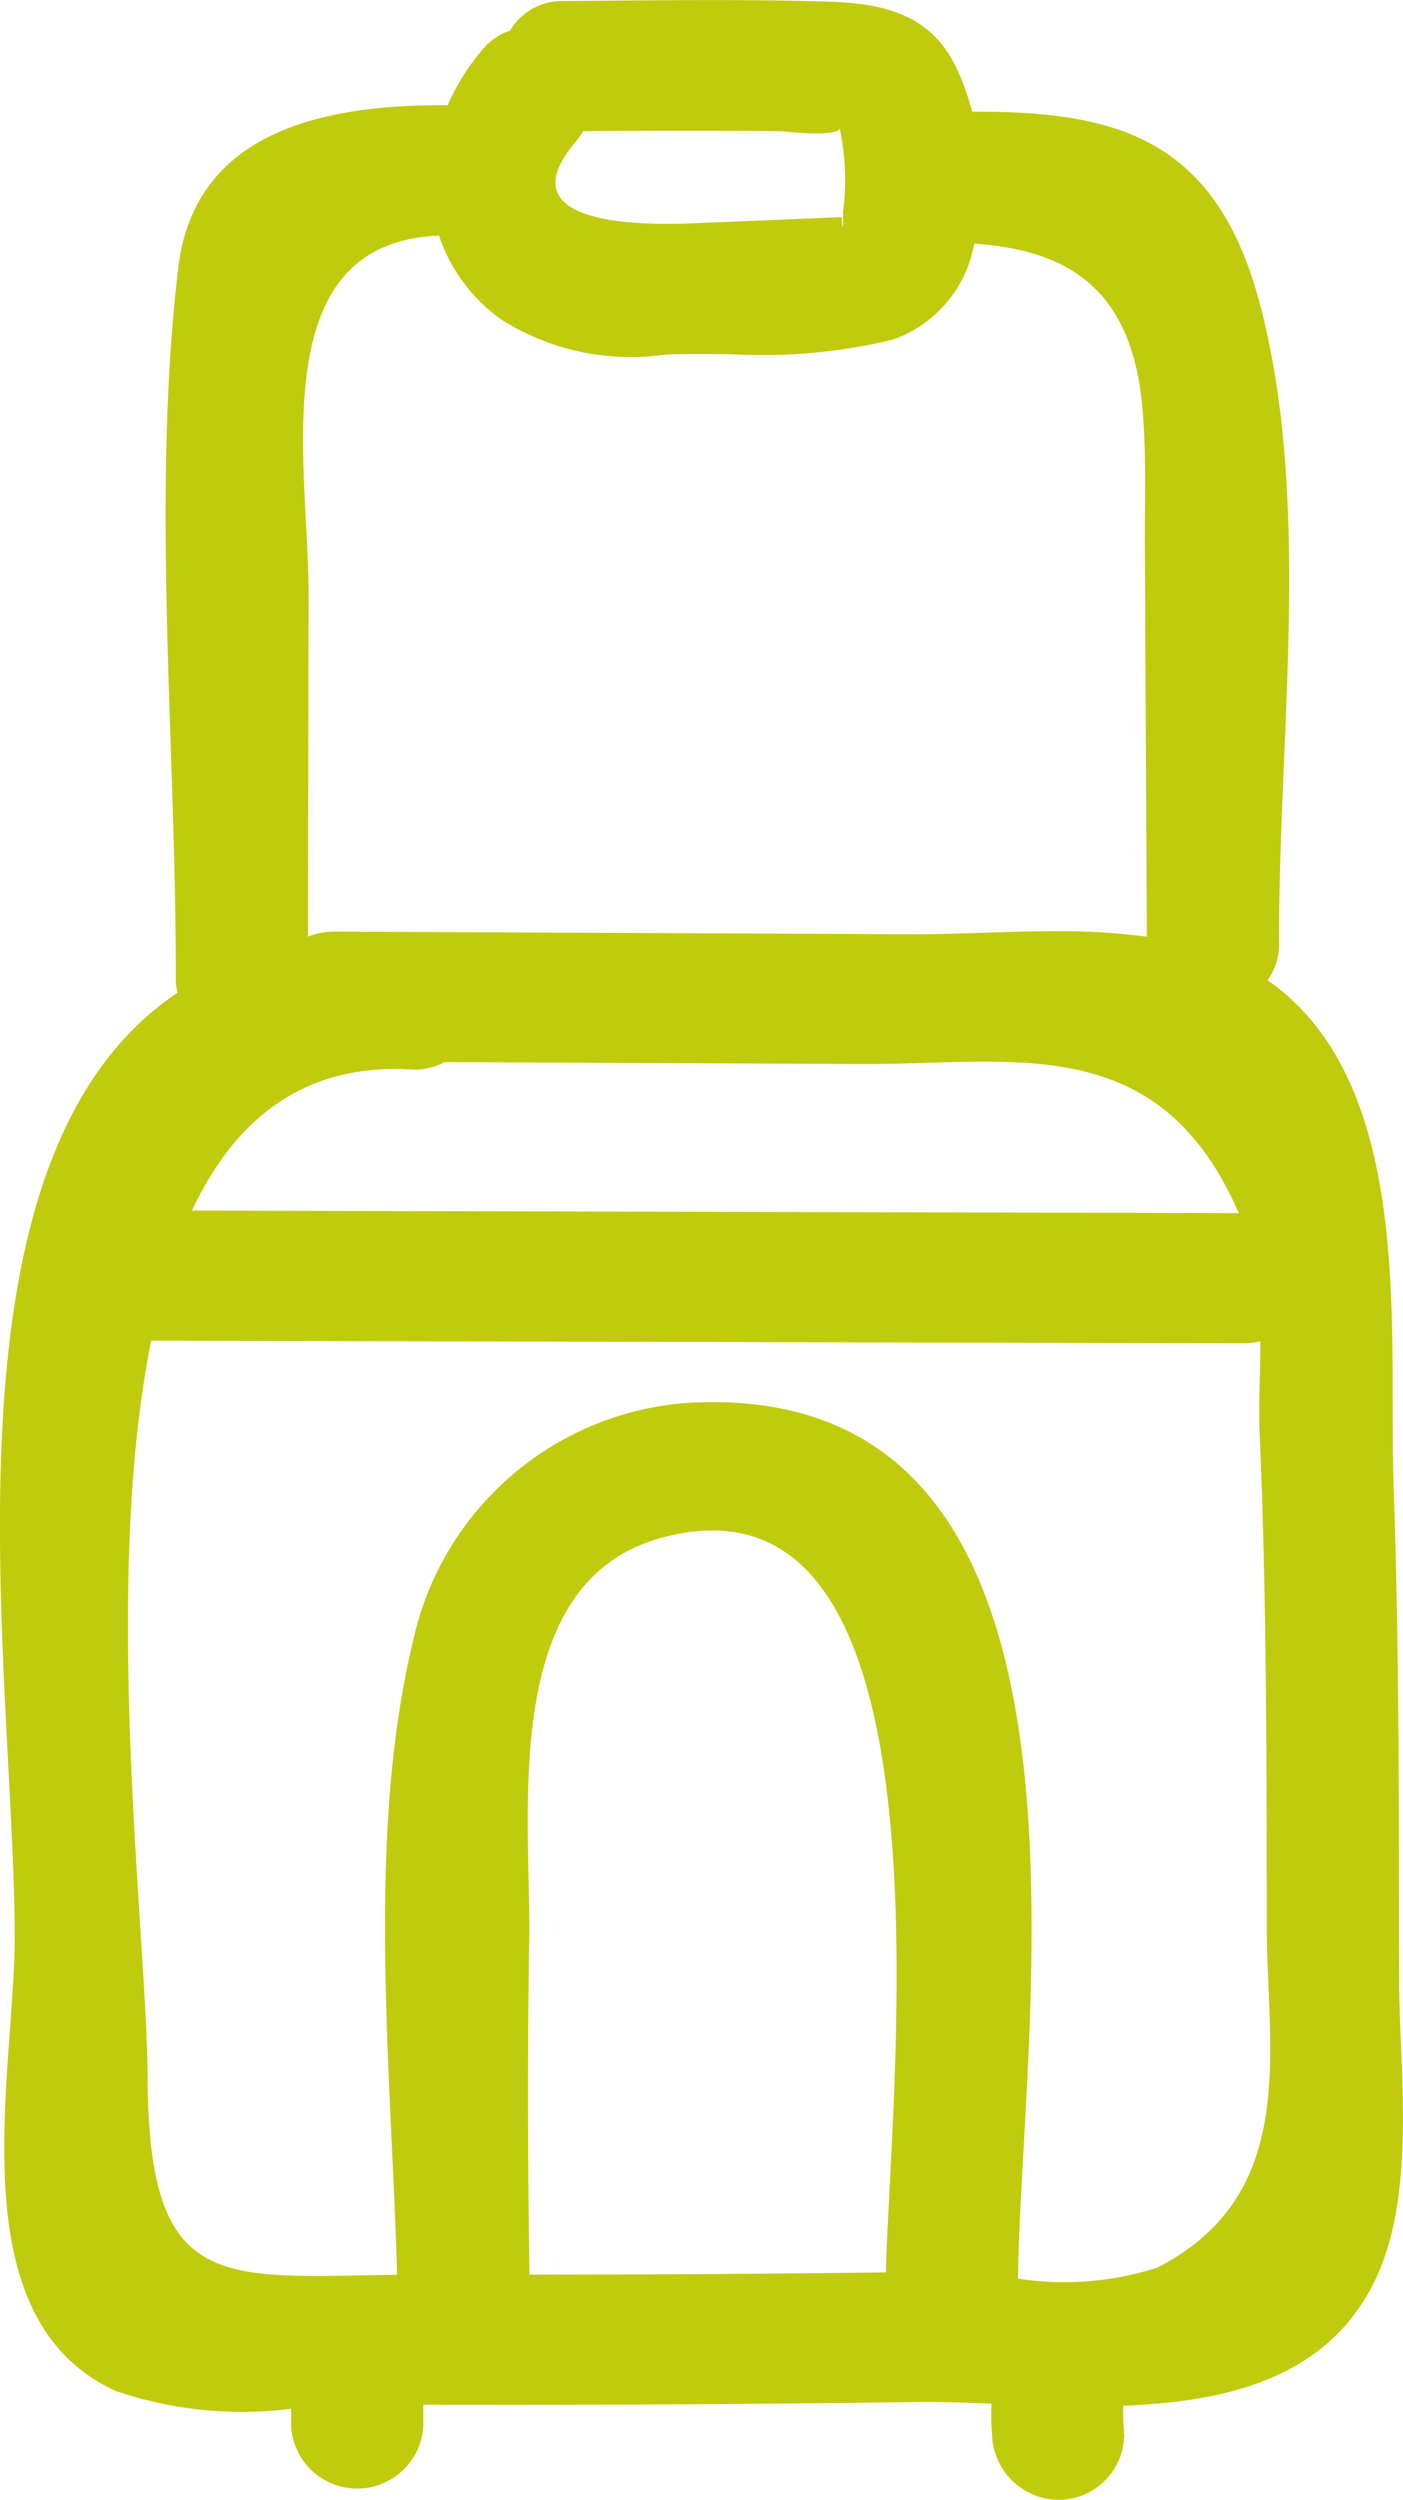
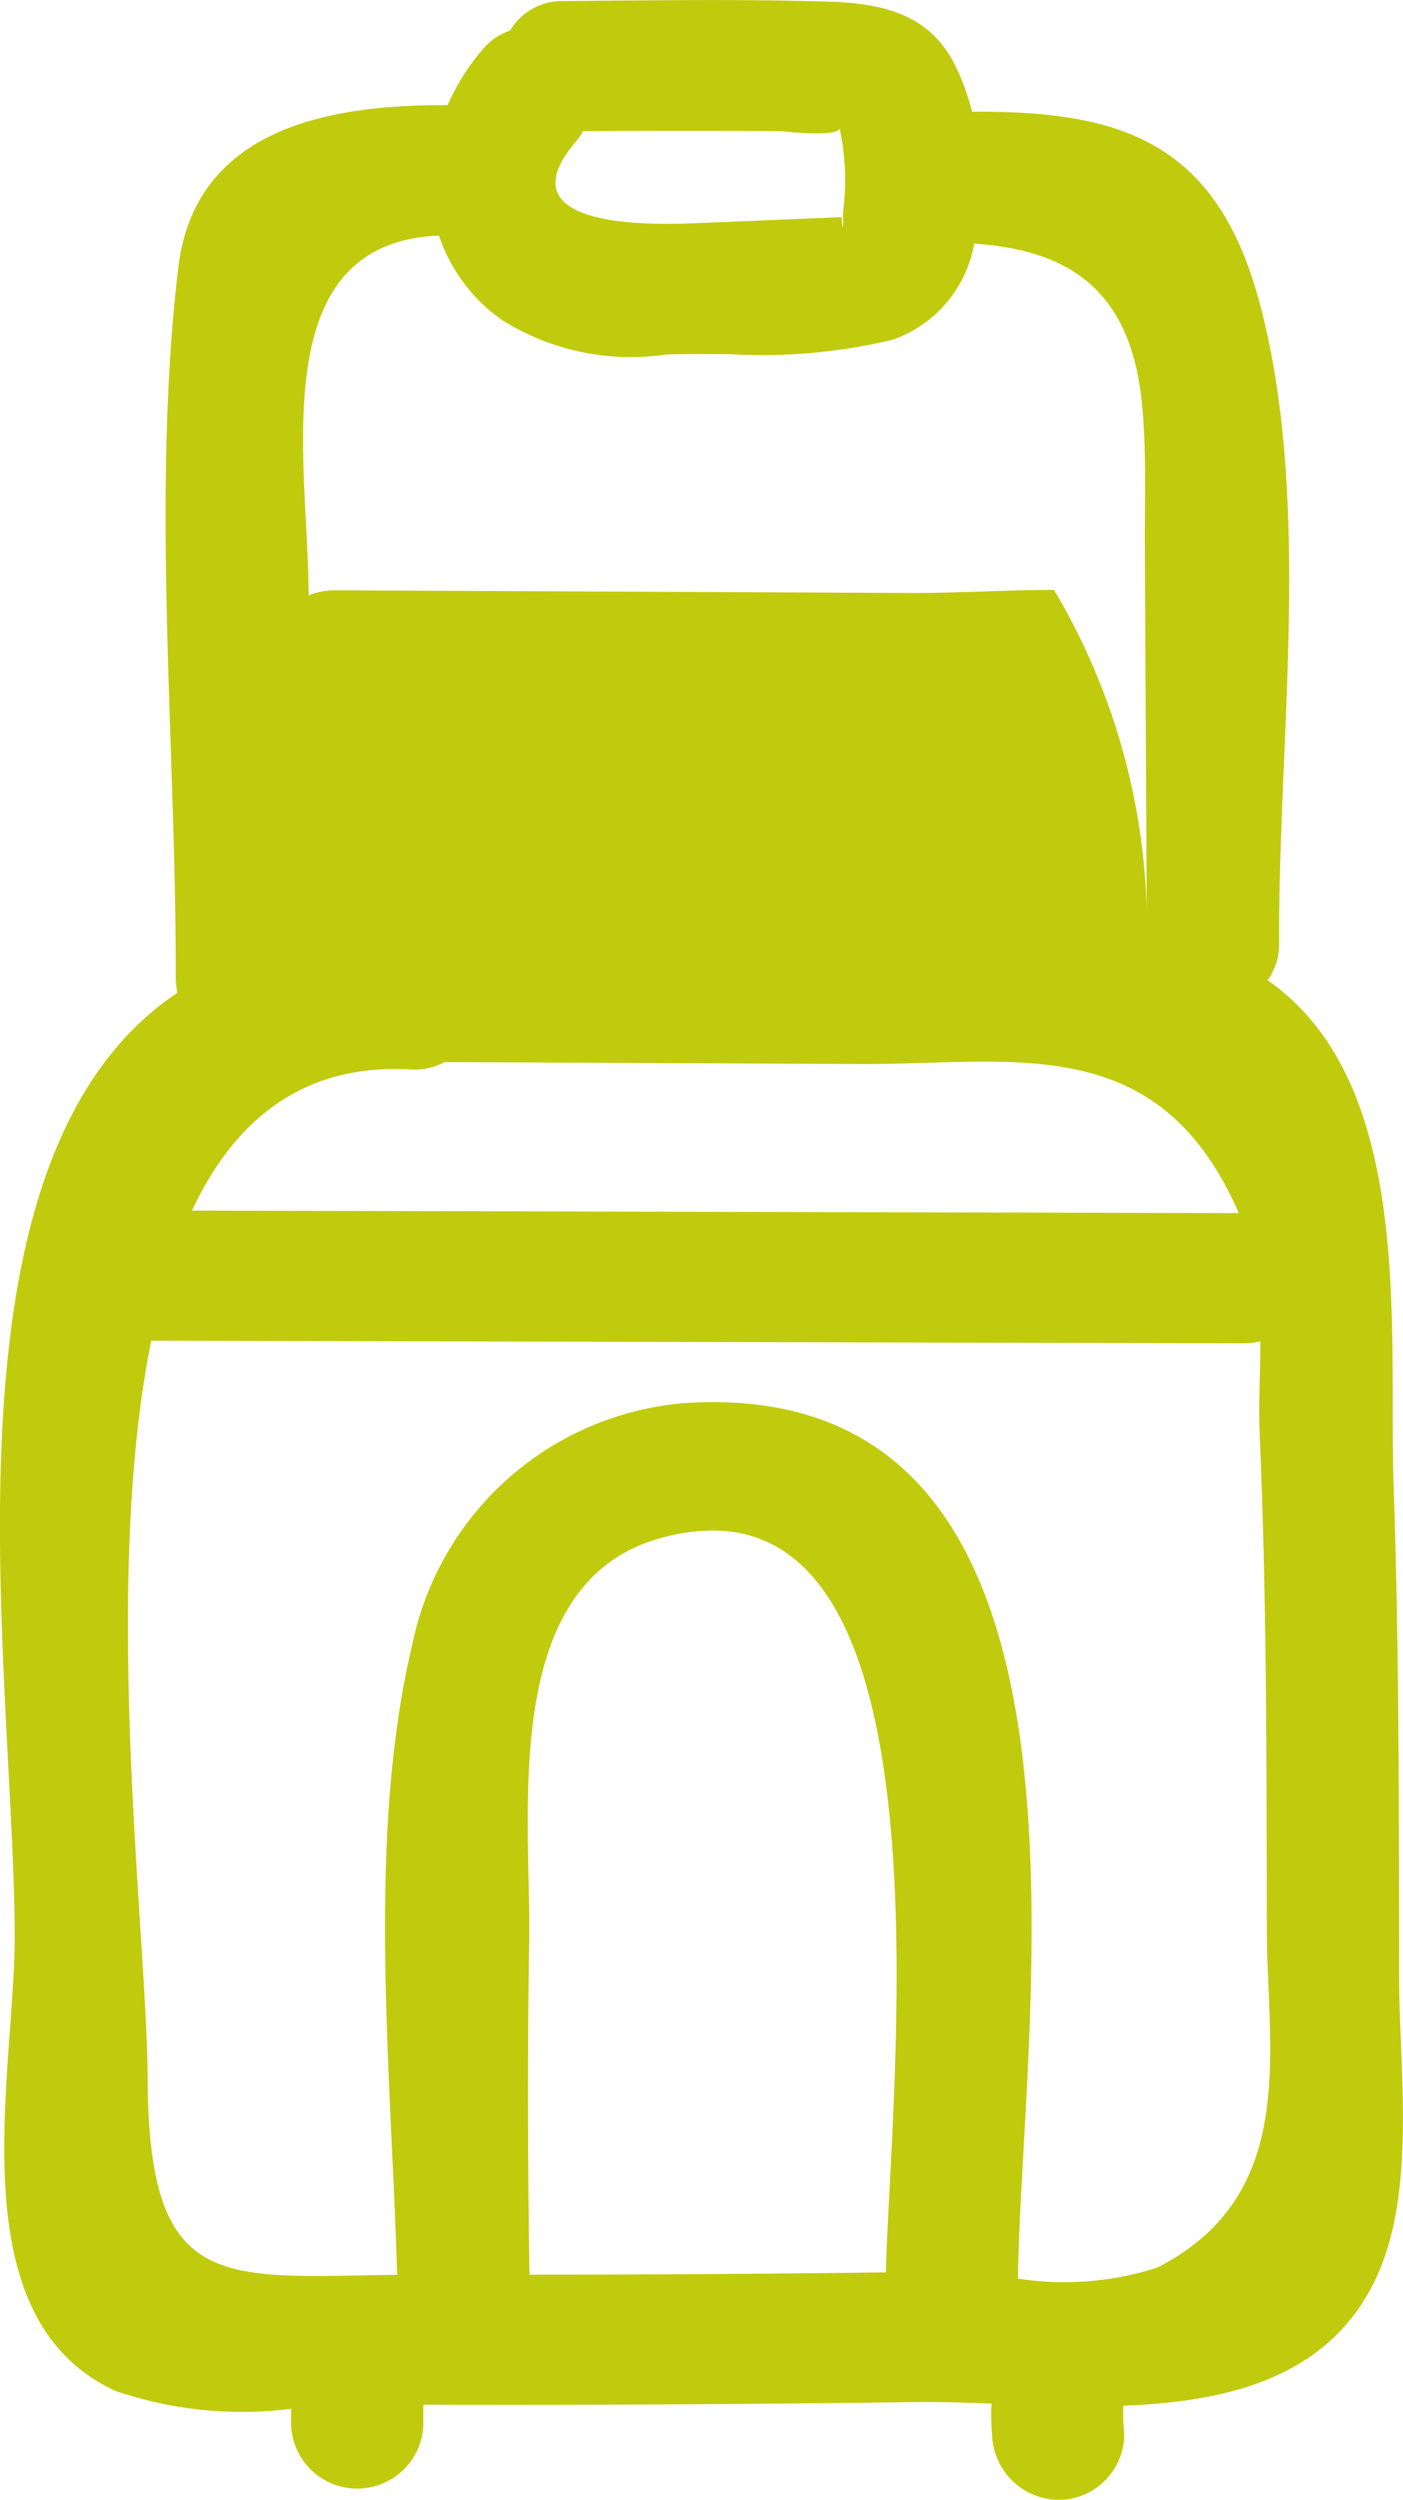
<svg xmlns="http://www.w3.org/2000/svg" width="33.681" height="60" viewBox="0 0 33.681 60">
-   <path id="icon-benefit-bagage" d="M-1081.5-2582.1a5.4,5.4,0,0,1-.013-.747c-.638-.024-1.25-.044-1.813-.037q-5.914.08-11.828.063v.514a1.589,1.589,0,0,1-3.173,0v-.416a9.39,9.39,0,0,1-4.218-.429c-3.843-1.768-2.4-7.636-2.418-10.975-.032-6.5-2.047-18.6,3.906-22.583a1.7,1.7,0,0,1-.04-.375c.01-5.554-.59-11.5.058-17.012.386-3.287,3.474-3.938,6.468-3.917a5.384,5.384,0,0,1,.826-1.321,1.453,1.453,0,0,1,.673-.469,1.456,1.456,0,0,1,1.3-.71c2.1-.015,4.2-.049,6.3.013,1.283.037,2.429.265,3.059,1.478a5.485,5.485,0,0,1,.432,1.164c3.4-.012,5.815.6,6.882,4.51,1.3,4.759.465,10.545.49,15.431a1.475,1.475,0,0,1-.278.907c3.56,2.472,2.9,8.419,3.025,12.081.137,3.962.128,7.927.134,11.891,0,2.192.445,5.236-.63,7.337-1.152,2.252-3.516,2.814-5.991,2.905a4.959,4.959,0,0,0,.023.7,1.587,1.587,0,0,1-1.587,1.562A1.617,1.617,0,0,1-1081.5-2582.1Zm3.961-4.008c3.424-1.749,2.641-5.206,2.635-8.113-.008-3.967,0-7.937-.172-11.9-.027-.635.013-1.427.017-2.222a1.739,1.739,0,0,1-.418.047l-26.208-.064c-1.2,5.931-.1,14.266-.087,17.706.024,4.865,1.554,4.8,5.31,4.726l.679-.011c-.135-4.838-.75-10.48.369-15.146a7.279,7.279,0,0,1,6.565-5.779c10.619-.654,8.047,14.656,7.971,21.018A7.323,7.323,0,0,0-1077.538-2586.109Zm-11.938-17.507c-3.871,1.086-3.086,6.654-3.135,9.653-.044,2.674-.034,5.347.006,8.02q4.279,0,8.557-.055c.1-4.25,1.637-17.808-4.165-17.806A4.686,4.686,0,0,0-1089.475-2603.616Zm13.9-7.806c-1.651-3.79-4.441-3.7-7.521-3.607-.509.015-1.026.031-1.547.028l-10-.046a1.5,1.5,0,0,1-.831.175c-2.58-.139-4.216,1.224-5.232,3.389Zm-2.207-6.634q-.024-4.652-.048-9.3c-.008-1.153.044-2.333-.068-3.484-.274-2.814-1.829-3.7-4.029-3.852a2.987,2.987,0,0,1-1.959,2.306,13.473,13.473,0,0,1-3.929.346c-.524,0-1.037-.008-1.521.011a5.811,5.811,0,0,1-3.92-.826,4.041,4.041,0,0,1-1.519-2.029c-4.258.164-3.125,5.526-3.131,8.635q-.007,4.1-.015,8.192a1.641,1.641,0,0,1,.649-.122l13.891.064c.521,0,1.082-.017,1.664-.036.55-.019,1.119-.037,1.692-.037A15.876,15.876,0,0,1-1077.783-2618.056Zm-7.3-17.349a5.868,5.868,0,0,0-.074-2.047c-.1.213-1.35.062-1.43.061q-2.365-.02-4.73,0a1.776,1.776,0,0,1-.188.267c-1.759,2.077,1.855,1.984,2.868,1.942l2.114-.087,1.409-.059Q-1085.067-2634.809-1085.078-2635.4Z" transform="translate(1105.316 2640.539)" fill="#c0cb0d" />
+   <path id="icon-benefit-bagage" d="M-1081.5-2582.1a5.4,5.4,0,0,1-.013-.747c-.638-.024-1.25-.044-1.813-.037q-5.914.08-11.828.063v.514a1.589,1.589,0,0,1-3.173,0v-.416a9.39,9.39,0,0,1-4.218-.429c-3.843-1.768-2.4-7.636-2.418-10.975-.032-6.5-2.047-18.6,3.906-22.583a1.7,1.7,0,0,1-.04-.375c.01-5.554-.59-11.5.058-17.012.386-3.287,3.474-3.938,6.468-3.917a5.384,5.384,0,0,1,.826-1.321,1.453,1.453,0,0,1,.673-.469,1.456,1.456,0,0,1,1.3-.71c2.1-.015,4.2-.049,6.3.013,1.283.037,2.429.265,3.059,1.478a5.485,5.485,0,0,1,.432,1.164c3.4-.012,5.815.6,6.882,4.51,1.3,4.759.465,10.545.49,15.431a1.475,1.475,0,0,1-.278.907c3.56,2.472,2.9,8.419,3.025,12.081.137,3.962.128,7.927.134,11.891,0,2.192.445,5.236-.63,7.337-1.152,2.252-3.516,2.814-5.991,2.905a4.959,4.959,0,0,0,.023.7,1.587,1.587,0,0,1-1.587,1.562A1.617,1.617,0,0,1-1081.5-2582.1Zm3.961-4.008c3.424-1.749,2.641-5.206,2.635-8.113-.008-3.967,0-7.937-.172-11.9-.027-.635.013-1.427.017-2.222a1.739,1.739,0,0,1-.418.047l-26.208-.064c-1.2,5.931-.1,14.266-.087,17.706.024,4.865,1.554,4.8,5.31,4.726l.679-.011c-.135-4.838-.75-10.48.369-15.146a7.279,7.279,0,0,1,6.565-5.779c10.619-.654,8.047,14.656,7.971,21.018A7.323,7.323,0,0,0-1077.538-2586.109Zm-11.938-17.507c-3.871,1.086-3.086,6.654-3.135,9.653-.044,2.674-.034,5.347.006,8.02q4.279,0,8.557-.055c.1-4.25,1.637-17.808-4.165-17.806A4.686,4.686,0,0,0-1089.475-2603.616Zm13.9-7.806c-1.651-3.79-4.441-3.7-7.521-3.607-.509.015-1.026.031-1.547.028l-10-.046a1.5,1.5,0,0,1-.831.175c-2.58-.139-4.216,1.224-5.232,3.389Zm-2.207-6.634q-.024-4.652-.048-9.3c-.008-1.153.044-2.333-.068-3.484-.274-2.814-1.829-3.7-4.029-3.852a2.987,2.987,0,0,1-1.959,2.306,13.473,13.473,0,0,1-3.929.346c-.524,0-1.037-.008-1.521.011a5.811,5.811,0,0,1-3.92-.826,4.041,4.041,0,0,1-1.519-2.029c-4.258.164-3.125,5.526-3.131,8.635a1.641,1.641,0,0,1,.649-.122l13.891.064c.521,0,1.082-.017,1.664-.036.55-.019,1.119-.037,1.692-.037A15.876,15.876,0,0,1-1077.783-2618.056Zm-7.3-17.349a5.868,5.868,0,0,0-.074-2.047c-.1.213-1.35.062-1.43.061q-2.365-.02-4.73,0a1.776,1.776,0,0,1-.188.267c-1.759,2.077,1.855,1.984,2.868,1.942l2.114-.087,1.409-.059Q-1085.067-2634.809-1085.078-2635.4Z" transform="translate(1105.316 2640.539)" fill="#c0cb0d" />
</svg>